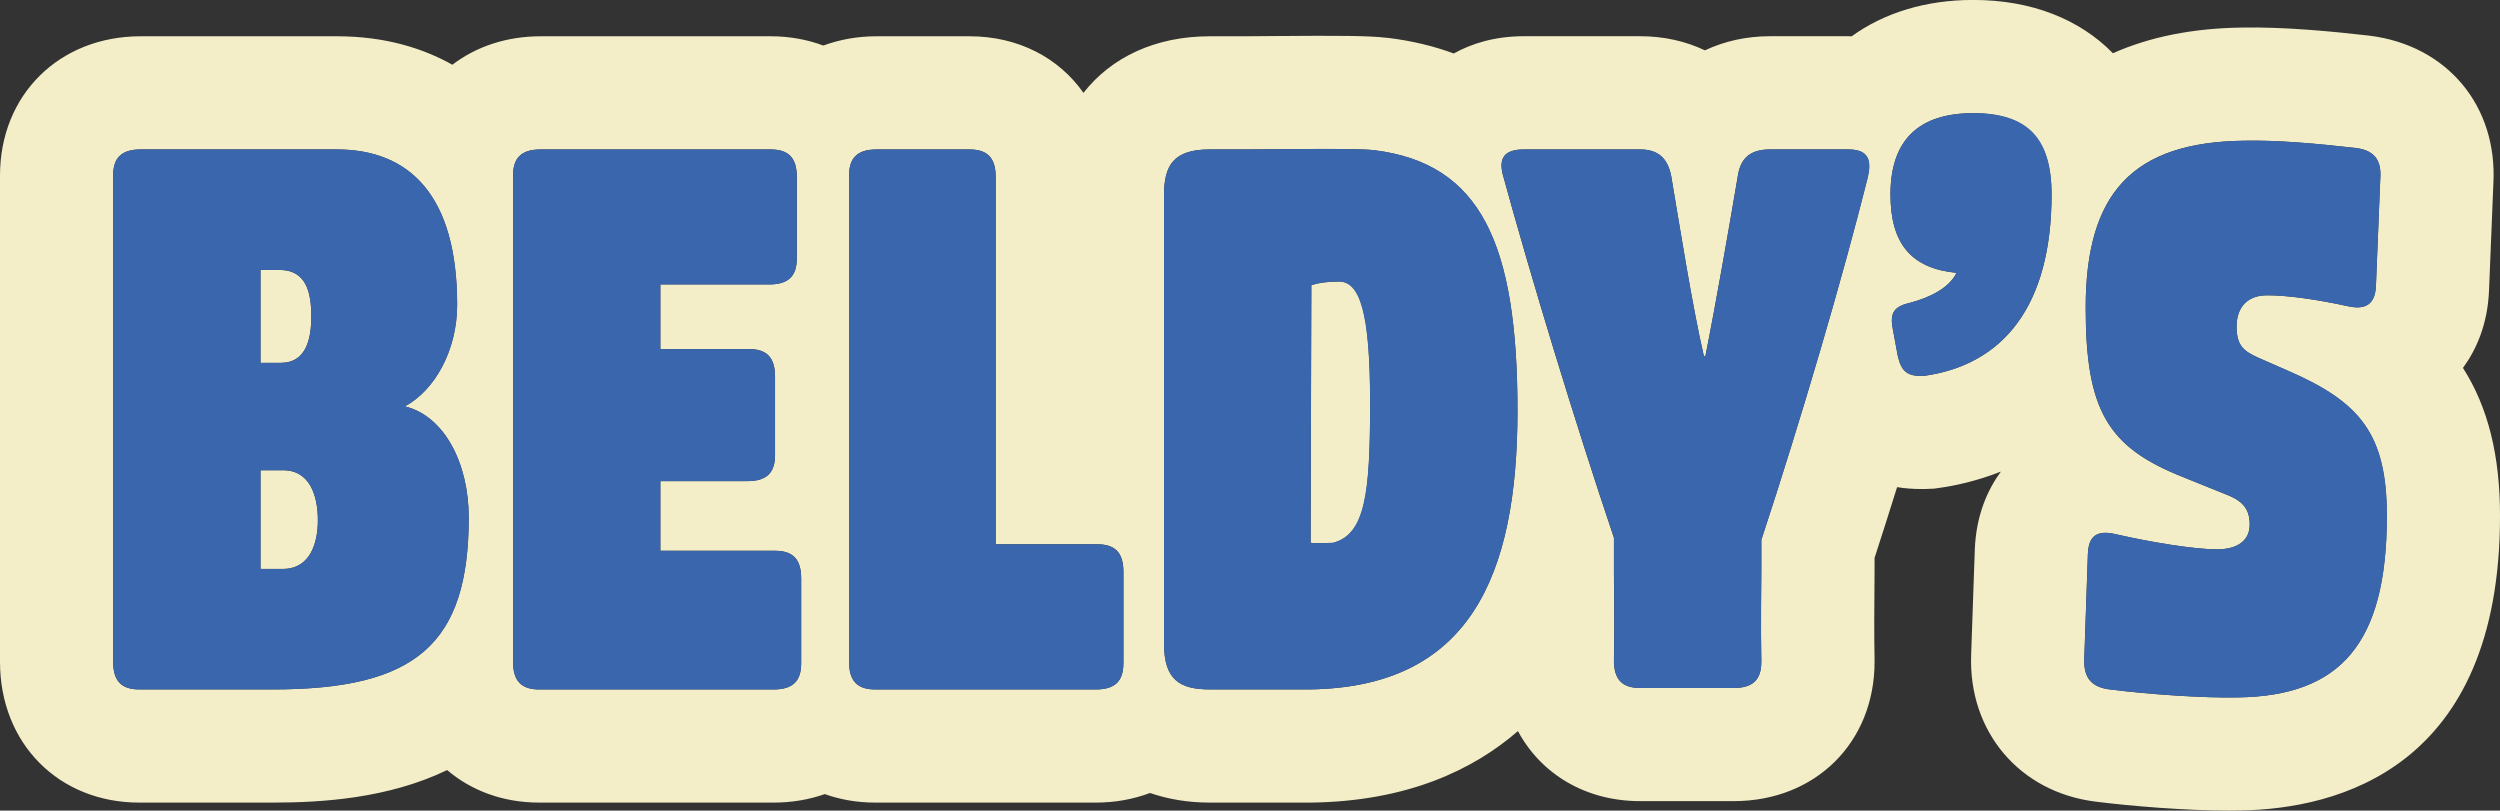
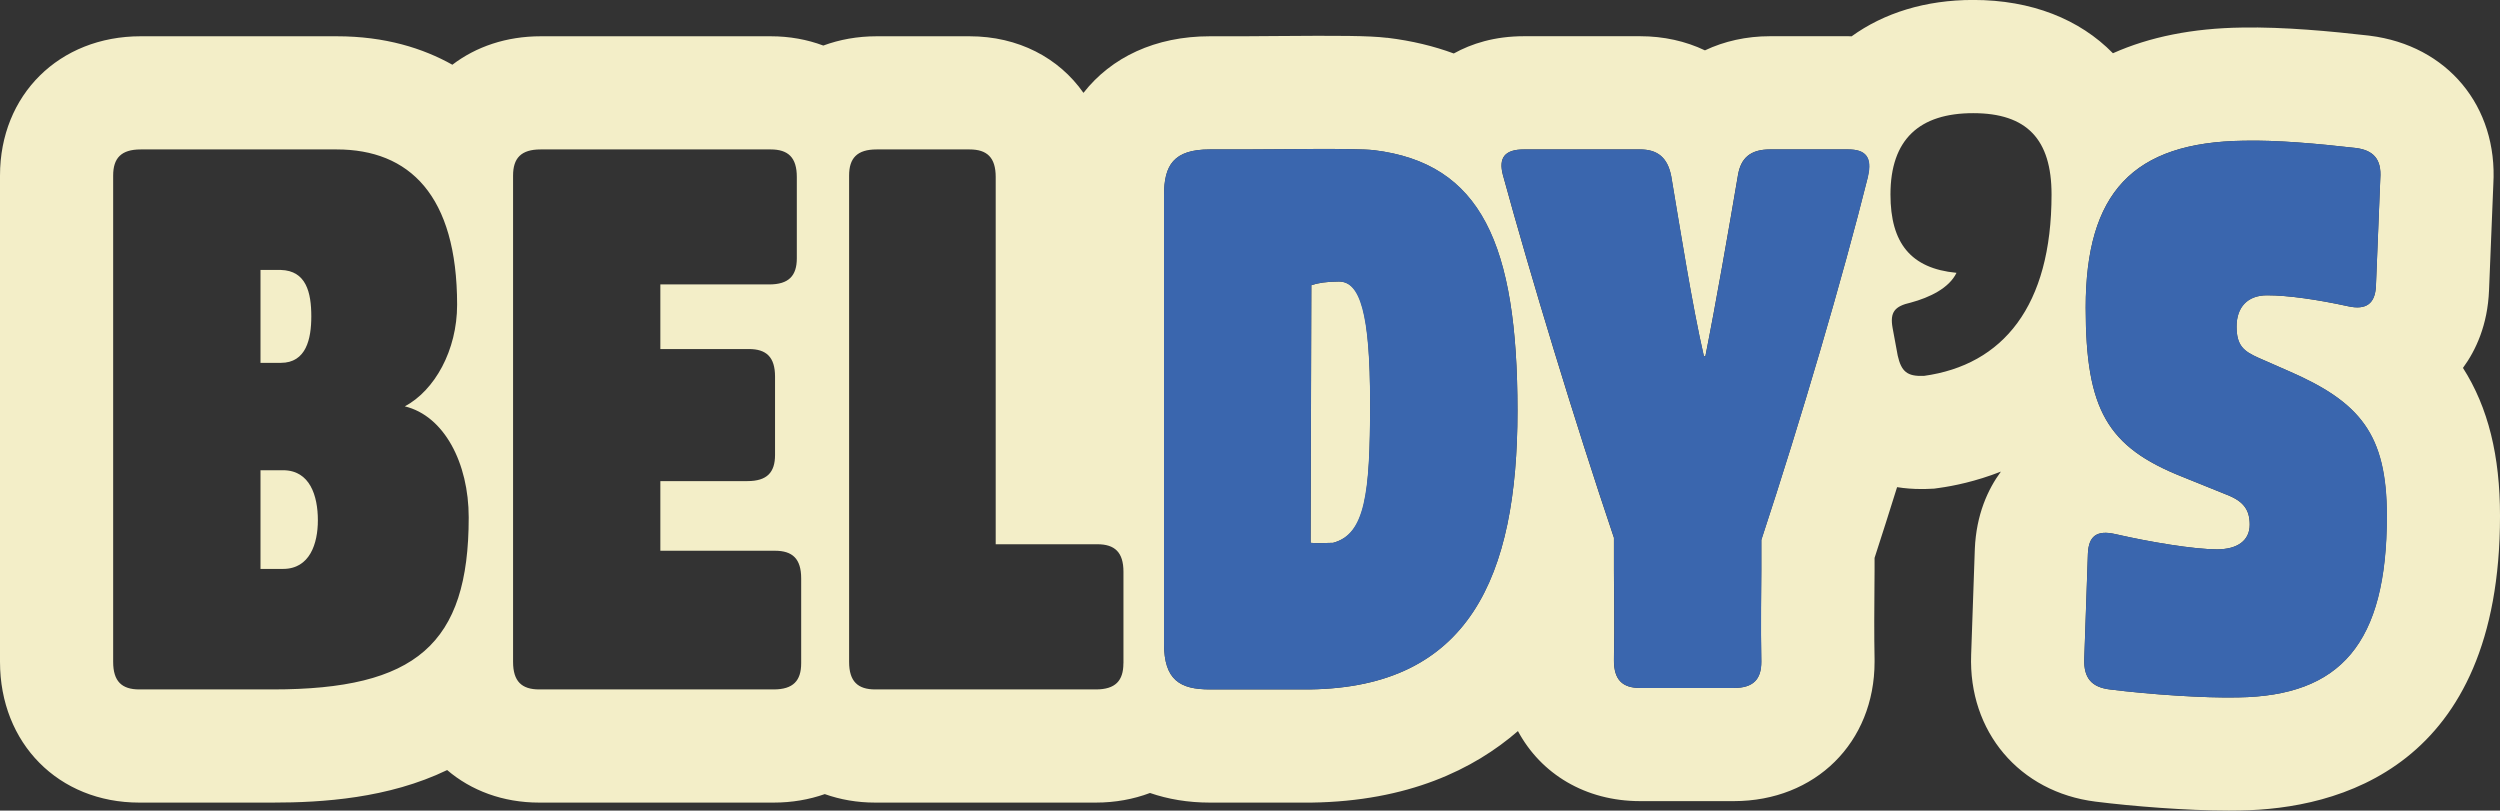
<svg xmlns="http://www.w3.org/2000/svg" id="Calque_1" data-name="Calque 1" viewBox="0 0 441.85 143.27">
  <rect x="0" y="0" width="441.85" height="143.27" fill="#333333" stroke="none" />
  <defs>
    <style>
      .cls-1 {
        fill: #3a66ae;
      }

      .cls-2 {
        fill: #f3eec8;
      }
    </style>
  </defs>
  <path class="cls-2" d="M55.02,55.92c0-4.23-.9-8.08-5.39-8.21h-3.59v16.42h3.59c4.49,0,5.39-4.23,5.39-8.21Z" />
  <path class="cls-2" d="M236.64,49.76c-2.18,0-3.72.26-4.87.64l-.13,45.54c1.03.13,2.82,0,3.98,0,5.64-1.54,6.54-8.08,6.54-24.63s-1.8-21.55-5.52-21.55Z" />
  <path class="cls-2" d="M50.02,83.11h-3.98v17.44h3.98c4.75,0,6.16-4.49,6.16-8.59,0-4.36-1.41-8.85-6.16-8.85Z" />
  <path class="cls-2" d="M435.3,65.03c2.3-3.14,4.36-7.6,4.61-13.69l.76-18.75c.82-13.79-8.11-24.57-21.86-26.28l-.23-.03c-6.51-.74-14.92-1.55-22.35-1.41-8.71.12-16.32,1.65-22.79,4.54-5.9-6.02-14.38-9.42-24.7-9.42-8.46,0-15.78,2.31-21.49,6.43-.19,0-.38-.02-.57-.02h-13.85c-4.18,0-8.08.88-11.5,2.5-3.4-1.62-7.27-2.5-11.46-2.5h-20.52c-5.22,0-9.3,1.32-12.41,3.05-3.47-1.28-7.36-2.24-11.72-2.77h-.12c-3.18-.38-8.4-.4-19.65-.31-2.21.02-4.22.04-5.73.04h-5.9c-9.61,0-17.4,3.7-22.33,10-4.34-6.19-11.52-10-20.13-10h-16.42c-3.39,0-6.56.58-9.43,1.64-2.83-1.06-5.95-1.64-9.29-1.64h-40.66c-6.07,0-11.43,1.84-15.61,5.03-5.19-2.91-11.88-5.03-20.43-5.03H24.87C10.46,6.41,0,16.77,0,31.03v85.94c0,14.41,10.35,24.88,24.62,24.88h23.6c8.7,0,20.4-.73,30.81-5.75,4.25,3.63,9.86,5.75,16.27,5.75h41.43c3.24,0,6.28-.53,9.04-1.5,2.73.97,5.72,1.5,8.91,1.5h38.99c3.45,0,6.67-.6,9.58-1.7,3.19,1.1,6.73,1.7,10.56,1.7h17.98c17.08-.24,28.69-5.87,36.49-12.64,4.07,7.58,11.93,12.38,21.6,12.38h16.55c14.41,0,24.88-10.35,24.88-24.62v-.41c-.09-4.49-.05-9.53-.02-12.86.01-1.23.02-2.23.02-2.9v-2.2c1.33-4.1,2.67-8.29,3.98-12.5,1.38.22,2.82.33,4.3.33.43,0,.88,0,1.32-.03l.93-.04.92-.13c2.47-.34,6.42-1.13,10.88-2.88-2.29,3.12-4.35,7.56-4.61,13.66l-.65,18.69c-.51,13.61,8.54,24.3,21.99,25.98,6.54.82,16.03,1.58,23.53,1.58.69,0,1.36,0,2.01-.02,17.19-.26,45.94-7.4,45.94-52.06,0-10.59-2.07-19.14-6.55-26.16ZM48.22,121.85h-23.6c-3.08,0-4.62-1.41-4.62-4.88V31.03c0-3.08,1.41-4.62,4.87-4.62h34.63c12.83,0,21.29,8.08,21.29,27.45,0,8.08-3.98,15.14-9.24,17.96,6.93,1.67,11.29,10,11.29,19.63,0,22.45-9.36,30.4-34.63,30.4ZM141.6,117.23c0,3.08-1.41,4.62-4.87,4.62h-41.43c-3.08,0-4.62-1.41-4.62-4.88V31.03c0-3.08,1.41-4.62,4.87-4.62h40.66c3.08,0,4.62,1.41,4.62,4.87v14.37c0,3.08-1.41,4.62-4.88,4.62h-19.24v11.42h15.65c3.08,0,4.62,1.41,4.62,4.87v13.85c0,3.08-1.41,4.62-4.88,4.62h-15.39v12.31h20.27c3.08,0,4.62,1.41,4.62,4.88v15.01ZM198.55,117.23c0,3.08-1.41,4.62-4.87,4.62h-38.99c-3.08,0-4.62-1.41-4.62-4.88V31.03c0-3.08,1.41-4.62,4.87-4.62h16.42c3.08,0,4.62,1.41,4.62,4.87v64.91h17.96c3.08,0,4.62,1.41,4.62,4.87v16.16ZM231.51,121.85h-17.7c-5.26,0-8.08-1.67-8.08-8.08V34.49c0-5.26,1.67-8.08,8.08-8.08h5.9c6.03,0,19.75-.26,23.09.13,18.98,2.31,25.4,16.68,25.4,46.05s-8.59,48.87-36.69,49.26ZM330.15,31.16c-4.49,17.96-11.8,42.84-18.86,64.26v5.39c0,2.44-.13,9.75,0,16.16,0,3.08-1.41,4.62-4.88,4.62h-16.55c-3.08,0-4.62-1.41-4.62-4.87.13-6.29,0-13.47,0-15.91v-5.77c-6.93-20.52-14.75-46.31-19.63-64.14-.77-2.95.26-4.49,3.72-4.49h20.52c3.08,0,4.87,1.41,5.52,4.75,1.54,9.11,3.72,22.96,5.77,31.81h.26c1.8-8.98,4.23-22.96,5.77-32.07.51-2.95,2.18-4.49,5.64-4.49h13.85c3.08,0,4.23,1.41,3.46,4.75ZM340.02,66.43c-2.95.13-3.98-.77-4.62-3.59l-.9-4.87c-.51-2.82.38-3.85,3.21-4.49,3.34-.9,6.8-2.57,8.08-5.26-8.08-.77-11.67-5.26-11.67-13.85,0-9.75,5.13-14.37,14.62-14.37s13.85,4.62,13.85,14.37c0,19.75-8.59,30.14-22.58,32.07ZM395.56,123.26c-6.03.13-15.52-.51-22.7-1.41-3.08-.38-4.62-1.92-4.49-5.39l.64-18.6c.13-3.08,1.54-4.23,4.87-3.46,6.16,1.41,13.85,2.69,17.96,2.69,3.59,0,5.77-1.54,5.77-4.36,0-2.57-1.03-4.1-3.98-5.26l-7.95-3.21c-13.21-5.26-17.06-11.8-17.06-29.89,0-20.27,8.34-29.25,27.96-29.5,5.9-.13,12.96.51,19.75,1.28,3.08.38,4.62,1.92,4.36,5.39l-.77,18.98c-.13,3.08-1.67,4.36-5,3.59-5.26-1.15-10.52-1.92-14.24-1.92-3.46,0-5.39,2.05-5.39,5.52s1.28,4.36,3.85,5.52l5.26,2.31c12.7,5.52,17.44,11.16,17.44,25.65,0,22.58-8.21,31.81-26.3,32.07Z" />
-   <path class="cls-1" d="M71.57,71.82c5.26-2.82,9.24-9.88,9.24-17.96,0-19.37-8.46-27.45-21.29-27.45H24.87c-3.46,0-4.87,1.54-4.87,4.62v85.94c0,3.46,1.54,4.88,4.62,4.88h23.6c25.27,0,34.63-7.95,34.63-30.4,0-9.62-4.36-17.96-11.29-19.63ZM46.04,47.71h3.59c4.49.13,5.39,3.98,5.39,8.21,0,3.98-.9,8.21-5.39,8.21h-3.59v-16.42ZM50.02,100.55h-3.98v-17.44h3.98c4.75,0,6.16,4.49,6.16,8.85,0,4.1-1.41,8.59-6.16,8.59Z" />
-   <path class="cls-1" d="M136.98,97.35h-20.27v-12.31h15.39c3.46,0,4.88-1.54,4.88-4.62v-13.85c0-3.46-1.54-4.87-4.62-4.87h-15.65v-11.42h19.24c3.46,0,4.88-1.54,4.88-4.62v-14.37c0-3.46-1.54-4.87-4.62-4.87h-40.66c-3.46,0-4.87,1.54-4.87,4.62v85.94c0,3.46,1.54,4.88,4.62,4.88h41.43c3.46,0,4.87-1.54,4.87-4.62v-15.01c0-3.46-1.54-4.88-4.62-4.88Z" />
-   <path class="cls-1" d="M193.93,96.19h-17.96V31.29c0-3.46-1.54-4.87-4.62-4.87h-16.42c-3.46,0-4.87,1.54-4.87,4.62v85.94c0,3.46,1.54,4.88,4.62,4.88h38.99c3.46,0,4.87-1.54,4.87-4.62v-16.16c0-3.46-1.54-4.87-4.62-4.87Z" />
  <path class="cls-1" d="M242.8,26.54c-3.34-.38-17.06-.13-23.09-.13h-5.9c-6.41,0-8.08,2.82-8.08,8.08v79.27c0,6.41,2.82,8.08,8.08,8.08h17.7c28.09-.38,36.69-19.75,36.69-49.26s-6.41-43.74-25.4-46.05ZM235.61,95.94c-1.15,0-2.95.13-3.98,0l.13-45.54c1.15-.39,2.69-.64,4.87-.64,3.72,0,5.52,5.64,5.52,21.55s-.9,23.09-6.54,24.63Z" />
  <path class="cls-1" d="M326.68,26.41h-13.85c-3.46,0-5.13,1.54-5.64,4.49-1.54,9.11-3.98,23.09-5.77,32.07h-.26c-2.05-8.85-4.23-22.7-5.77-31.81-.64-3.34-2.44-4.75-5.52-4.75h-20.52c-3.46,0-4.49,1.54-3.72,4.49,4.88,17.83,12.7,43.61,19.63,64.14v5.77c0,2.44.13,9.62,0,15.91,0,3.46,1.54,4.87,4.62,4.87h16.55c3.46,0,4.88-1.54,4.88-4.62-.13-6.41,0-13.72,0-16.16v-5.39c7.05-21.42,14.37-46.31,18.86-64.26.77-3.34-.38-4.75-3.46-4.75Z" />
-   <path class="cls-1" d="M348.74,20c-9.49,0-14.62,4.62-14.62,14.37,0,8.59,3.59,13.08,11.67,13.85-1.28,2.69-4.75,4.36-8.08,5.26-2.82.64-3.72,1.67-3.21,4.49l.9,4.87c.64,2.82,1.67,3.72,4.62,3.59,13.98-1.92,22.58-12.31,22.58-32.07,0-9.75-3.98-14.37-13.85-14.37Z" />
  <path class="cls-1" d="M404.41,65.54l-5.26-2.31c-2.57-1.16-3.85-2.18-3.85-5.52s1.92-5.52,5.39-5.52c3.72,0,8.98.77,14.24,1.92,3.34.77,4.88-.51,5-3.59l.77-18.98c.26-3.46-1.28-5-4.36-5.39-6.8-.77-13.85-1.41-19.75-1.28-19.63.26-27.96,9.24-27.96,29.5,0,18.09,3.85,24.63,17.06,29.89l7.95,3.21c2.95,1.15,3.98,2.69,3.98,5.26,0,2.82-2.18,4.36-5.77,4.36-4.1,0-11.8-1.28-17.96-2.69-3.33-.77-4.75.38-4.87,3.46l-.64,18.6c-.13,3.46,1.41,5,4.49,5.39,7.18.9,16.68,1.54,22.7,1.41,18.09-.26,26.3-9.49,26.3-32.07,0-14.49-4.75-20.14-17.44-25.65Z" />
</svg>